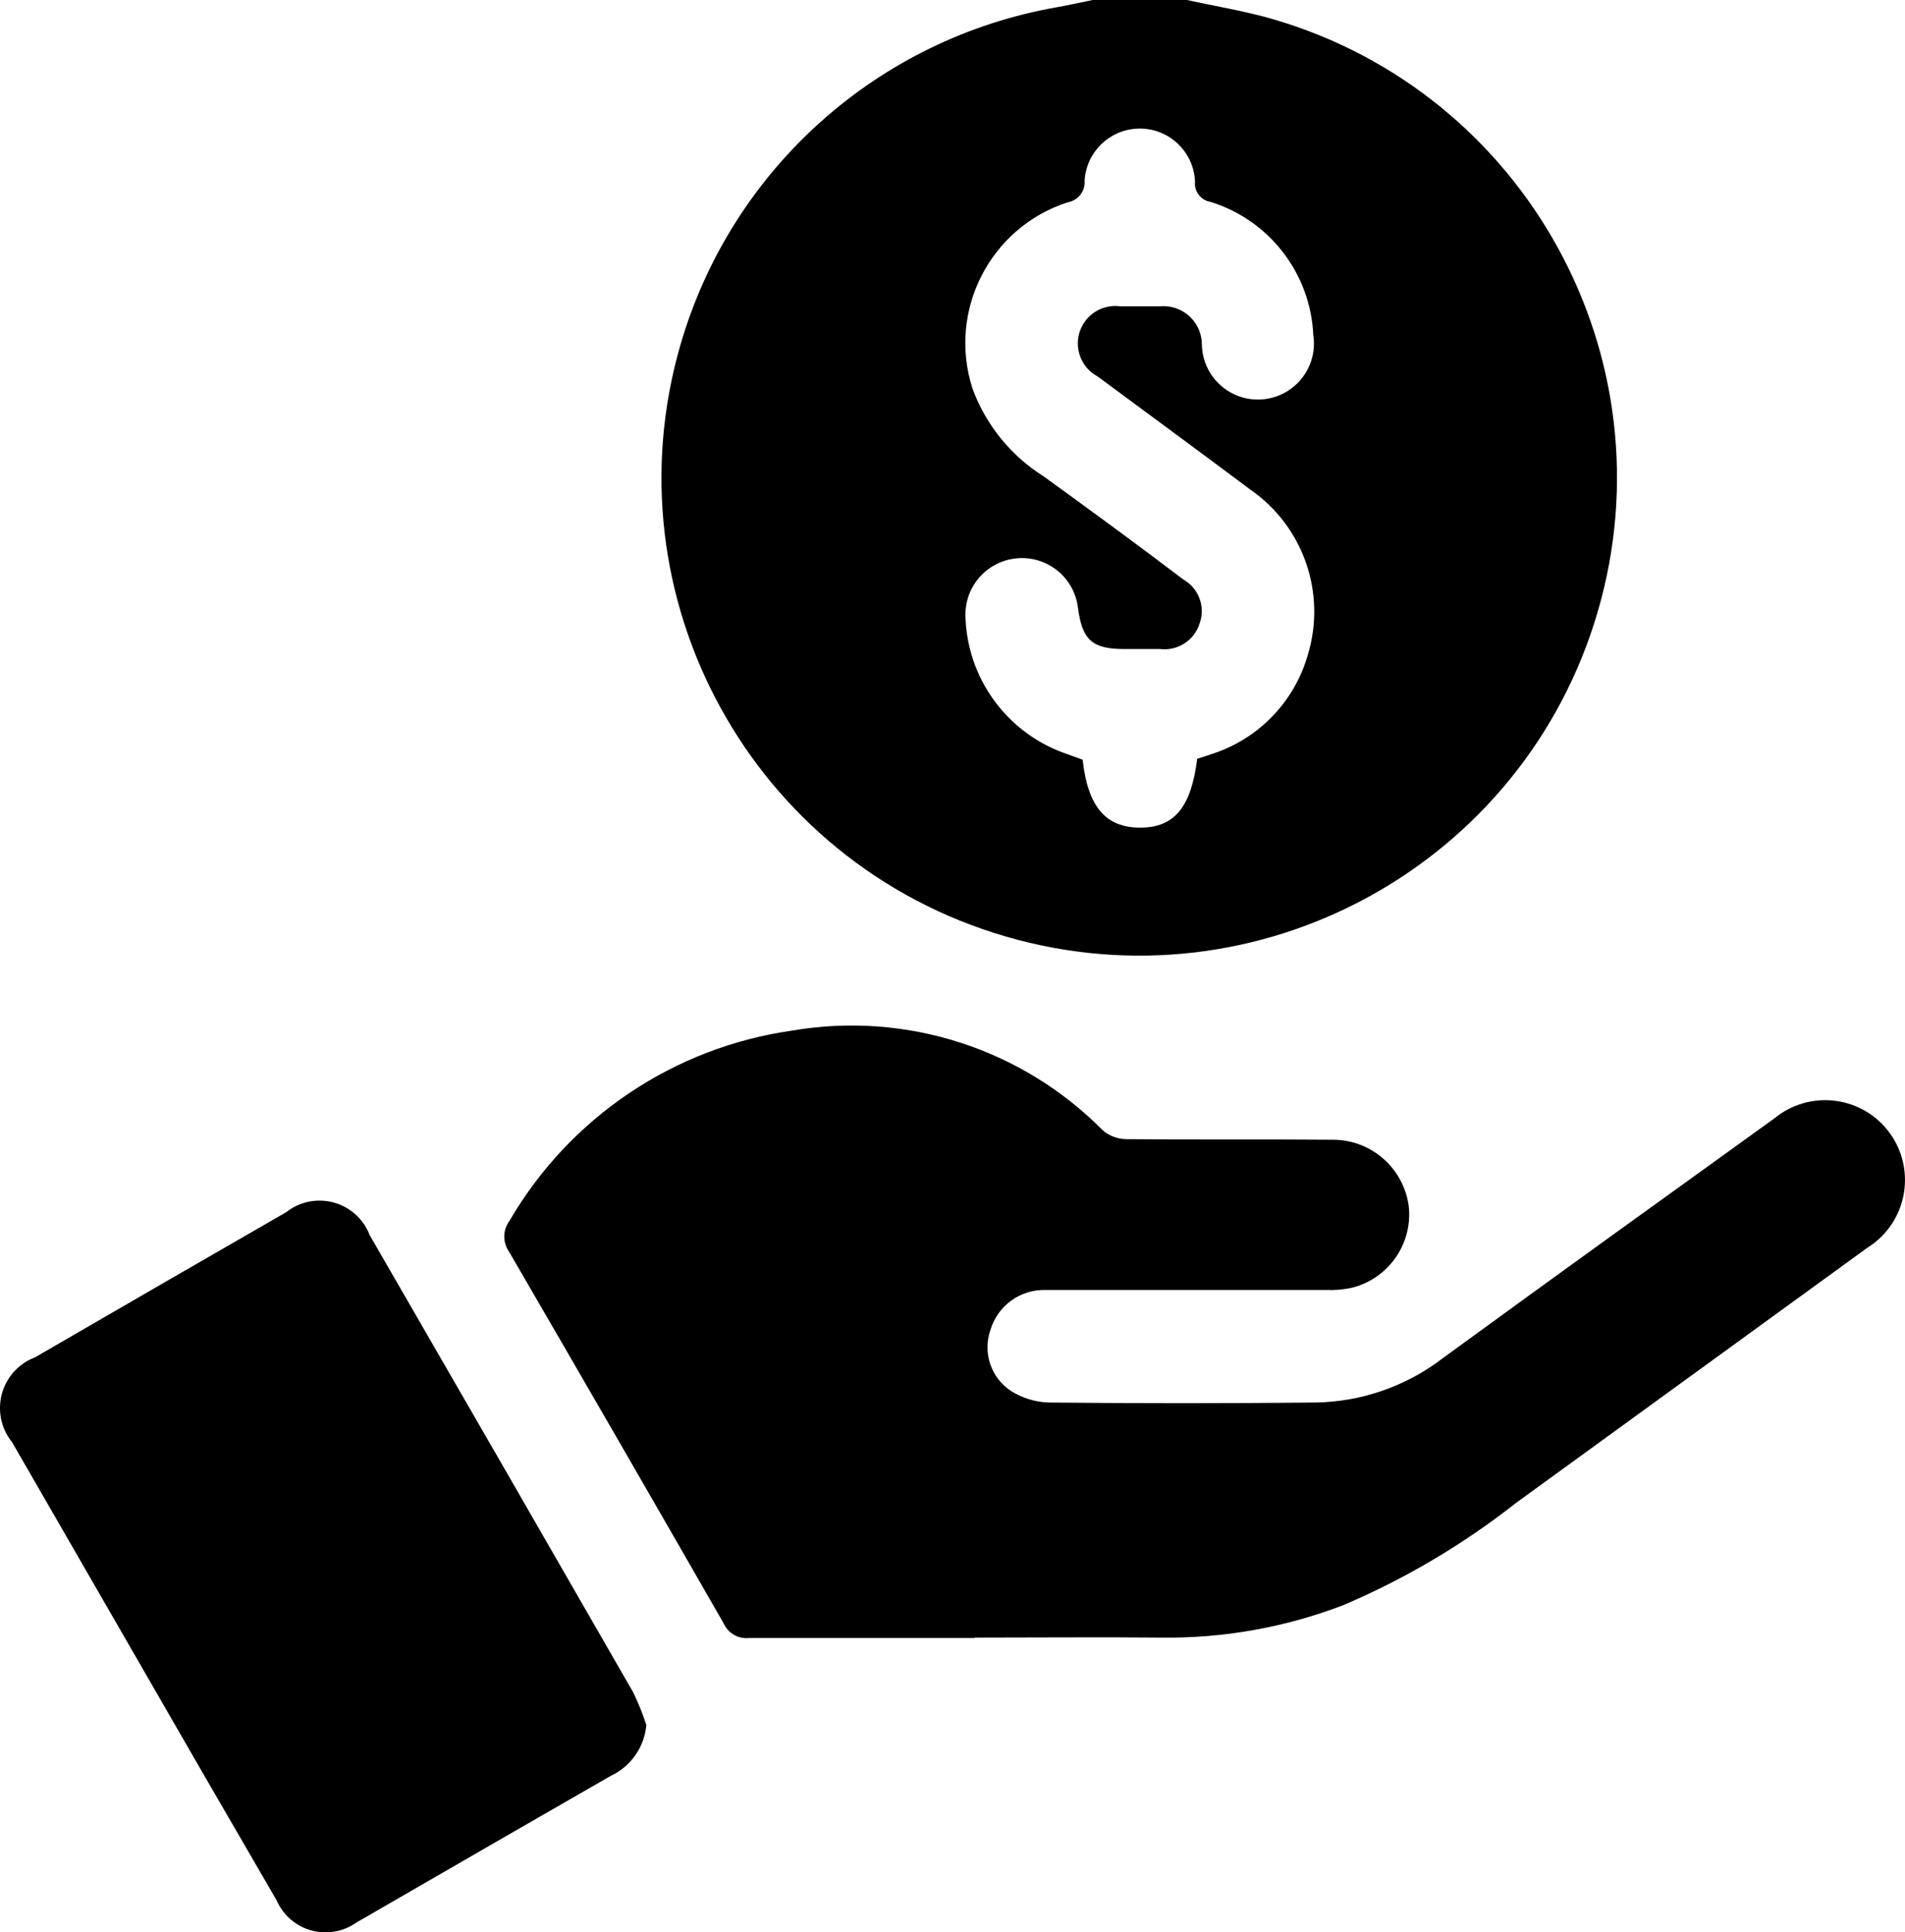
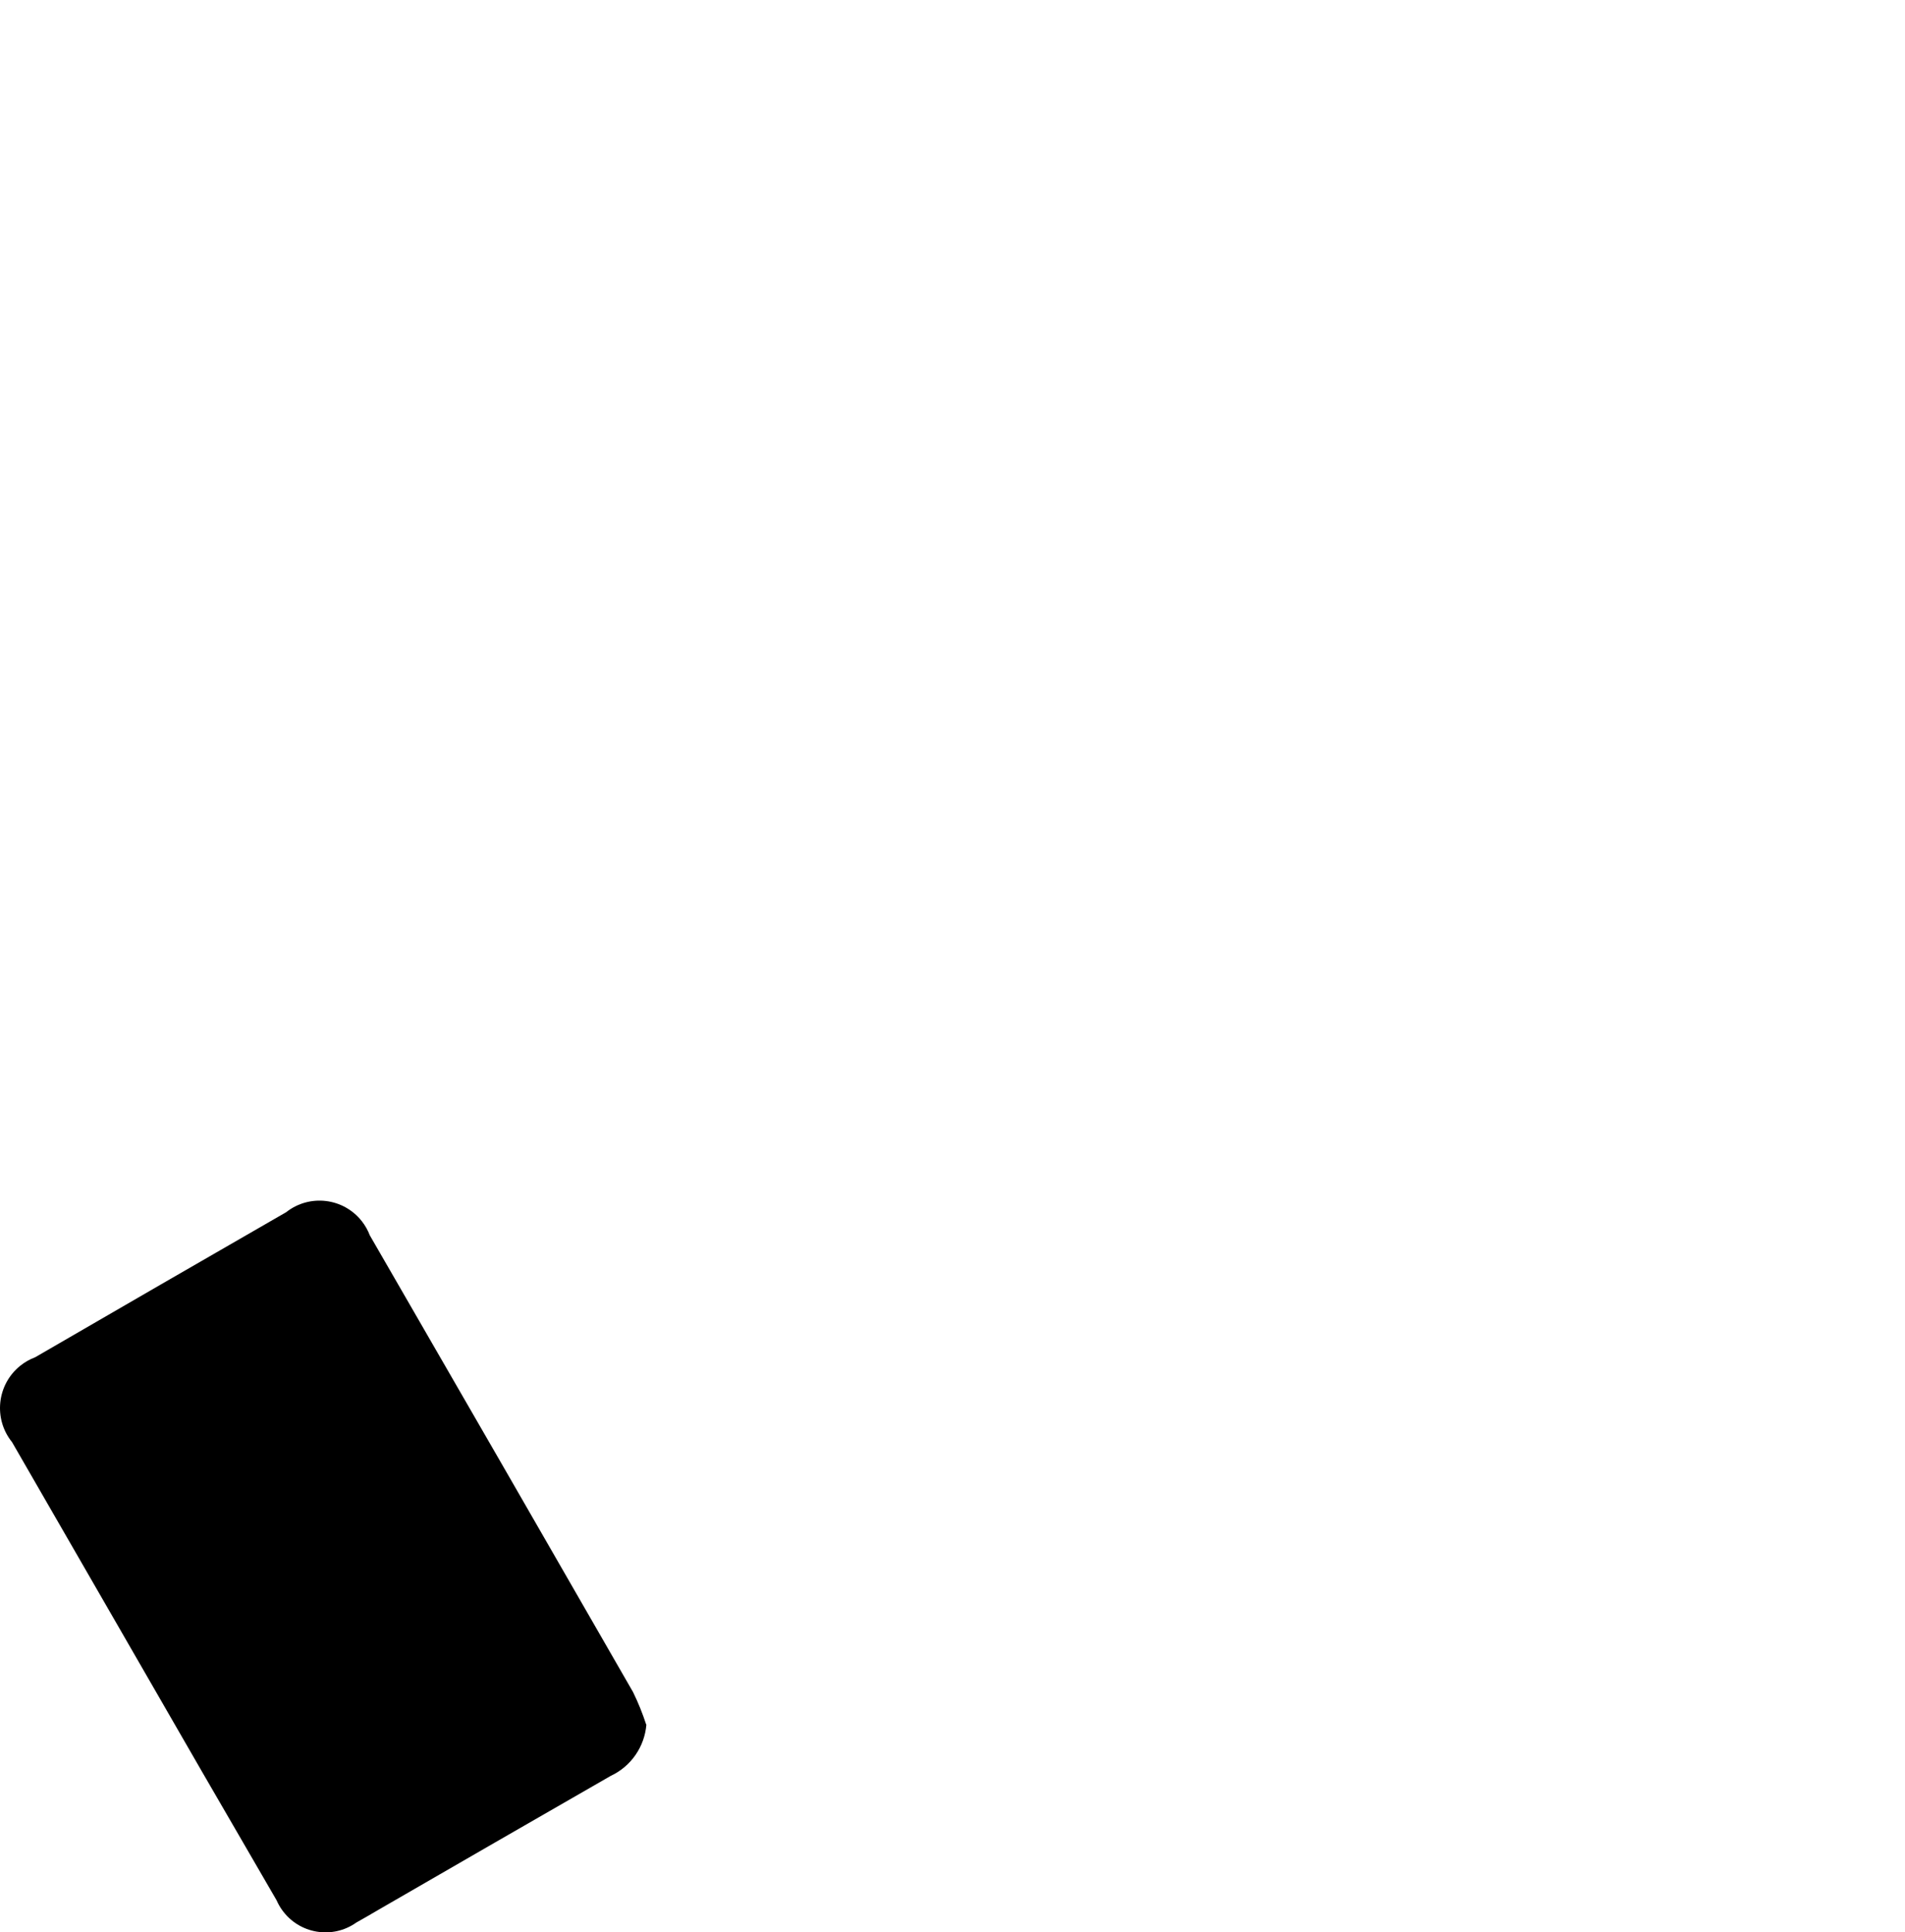
<svg xmlns="http://www.w3.org/2000/svg" id="Layer_2" data-name="Layer 2" viewBox="0 0 645.38 654.54">
  <defs>
    <style>
      .cls-1 {
        fill: #000;
        stroke-width: 0px;
      }
    </style>
  </defs>
  <g id="Layer_1-2" data-name="Layer 1">
    <g>
-       <path id="Path_4215" data-name="Path 4215" class="cls-1" d="M402.12,0c9.7,2.13,19.53,3.71,29.06,6.47,85.81,24.98,135.12,114.79,110.14,200.6-24.98,85.81-114.79,135.12-200.6,110.14-85.81-24.98-135.12-114.79-110.14-200.6C247.86,57.25,297.47,12.92,358.39,2.39c3.94-.72,7.82-1.58,11.77-2.39h31.96ZM405.43,257.07c1.7-.55,3.51-1.09,5.29-1.73,15.72-5.1,27.86-17.7,32.37-33.6,6.31-20.87-1.54-43.43-19.45-55.87-17.26-12.89-34.52-25.6-51.78-38.35-6.18-3.3-8.52-10.99-5.21-17.17,2.5-4.68,7.64-7.31,12.89-6.59h13.4c7.17-.67,13.52,4.6,14.18,11.77.04.45.06.9.06,1.35.29,10.48,9.02,18.74,19.5,18.45,10.48-.29,18.75-9.02,18.45-19.5-.02-.79-.09-1.59-.21-2.37-.95-20.82-14.83-38.83-34.72-45.05-3.37-.52-5.73-3.6-5.35-6.99-.47-10.33-9.23-18.33-19.56-17.85-9.55.44-17.24,8-17.84,17.54.31,3.59-2.19,6.82-5.75,7.42-26.33,8.53-40.75,36.8-32.22,63.12.02.05.04.11.05.16,4.56,12.25,13.04,22.66,24.11,29.6,15.88,11.51,31.64,23.01,47.24,34.87,5.24,2.96,7.58,9.27,5.52,14.93-1.81,5.74-7.46,9.37-13.44,8.63h-12.14c-10.79,0-14.18-3.05-15.62-13.95-1.26-10.49-10.78-17.98-21.27-16.72-9.84,1.18-17.16,9.69-16.85,19.6.55,20.56,13.48,38.74,32.71,46.03l6.99,2.53c1.76,15.99,7.85,23.01,19.5,23.01s17.26-7.02,19.3-23.22" />
-       <path id="Path_4216" data-name="Path 4216" class="cls-1" d="M330.32,554.84h-76.69c-3.59.34-7-1.65-8.46-4.95-24.13-42.06-48.38-84.05-72.75-125.97-2.17-3.13-2.1-7.3.17-10.36,20.37-35.01,55.66-58.77,95.77-64.47,38.54-6.6,77.88,6.05,105.35,33.89,2.2,1.82,4.97,2.84,7.82,2.88,23.42.23,46.86,0,70.28.2,13.16.12,24.14,10.1,25.52,23.19,1.03,12.61-7.31,24.09-19.62,27.01-2.7.56-5.47.79-8.23.69h-95.22c-8.6-.26-16.3,5.32-18.73,13.58-2.69,7.72.24,16.27,7.1,20.71,3.76,2.33,8.06,3.65,12.48,3.83,30.25.31,60.49.31,90.73,0,15.64-.29,30.77-5.6,43.15-15.16,37.4-27.3,74.79-54.17,112.19-81.12,11.55-9.47,28.58-7.79,38.06,3.75,9.47,11.55,7.79,28.59-3.76,38.06-.92.76-1.9,1.46-2.92,2.09-39.58,28.77-79.2,57.54-118.84,86.3-17.91,14.09-37.61,25.76-58.57,34.69-19.7,7.56-40.66,11.3-61.76,11.02-21.09-.2-42.2,0-63.29,0" />
      <path id="Path_4217" data-name="Path 4217" class="cls-1" d="M218.99,584.1c-.6,7.56-5.21,14.22-12.08,17.43-26.18,15.04-52.33,30.11-78.45,45.22-2.59,1.5-5.12,3.02-7.74,4.46-8.14,5.77-19.42,3.84-25.19-4.3-.72-1.01-1.33-2.1-1.83-3.24-16.99-29.21-33.91-58.47-50.75-87.77-12.97-22.46-25.92-44.93-38.86-67.4-6.38-7.89-5.16-19.47,2.73-25.85,1.53-1.24,3.25-2.22,5.09-2.91,28.33-16.44,56.67-32.81,85.04-49.14,7.91-6.24,19.38-4.88,25.61,3.03,1.14,1.45,2.06,3.07,2.72,4.8,29.79,51.53,59.51,103.1,89.18,154.71,1.75,3.56,3.23,7.25,4.46,11.02" />
    </g>
  </g>
</svg>